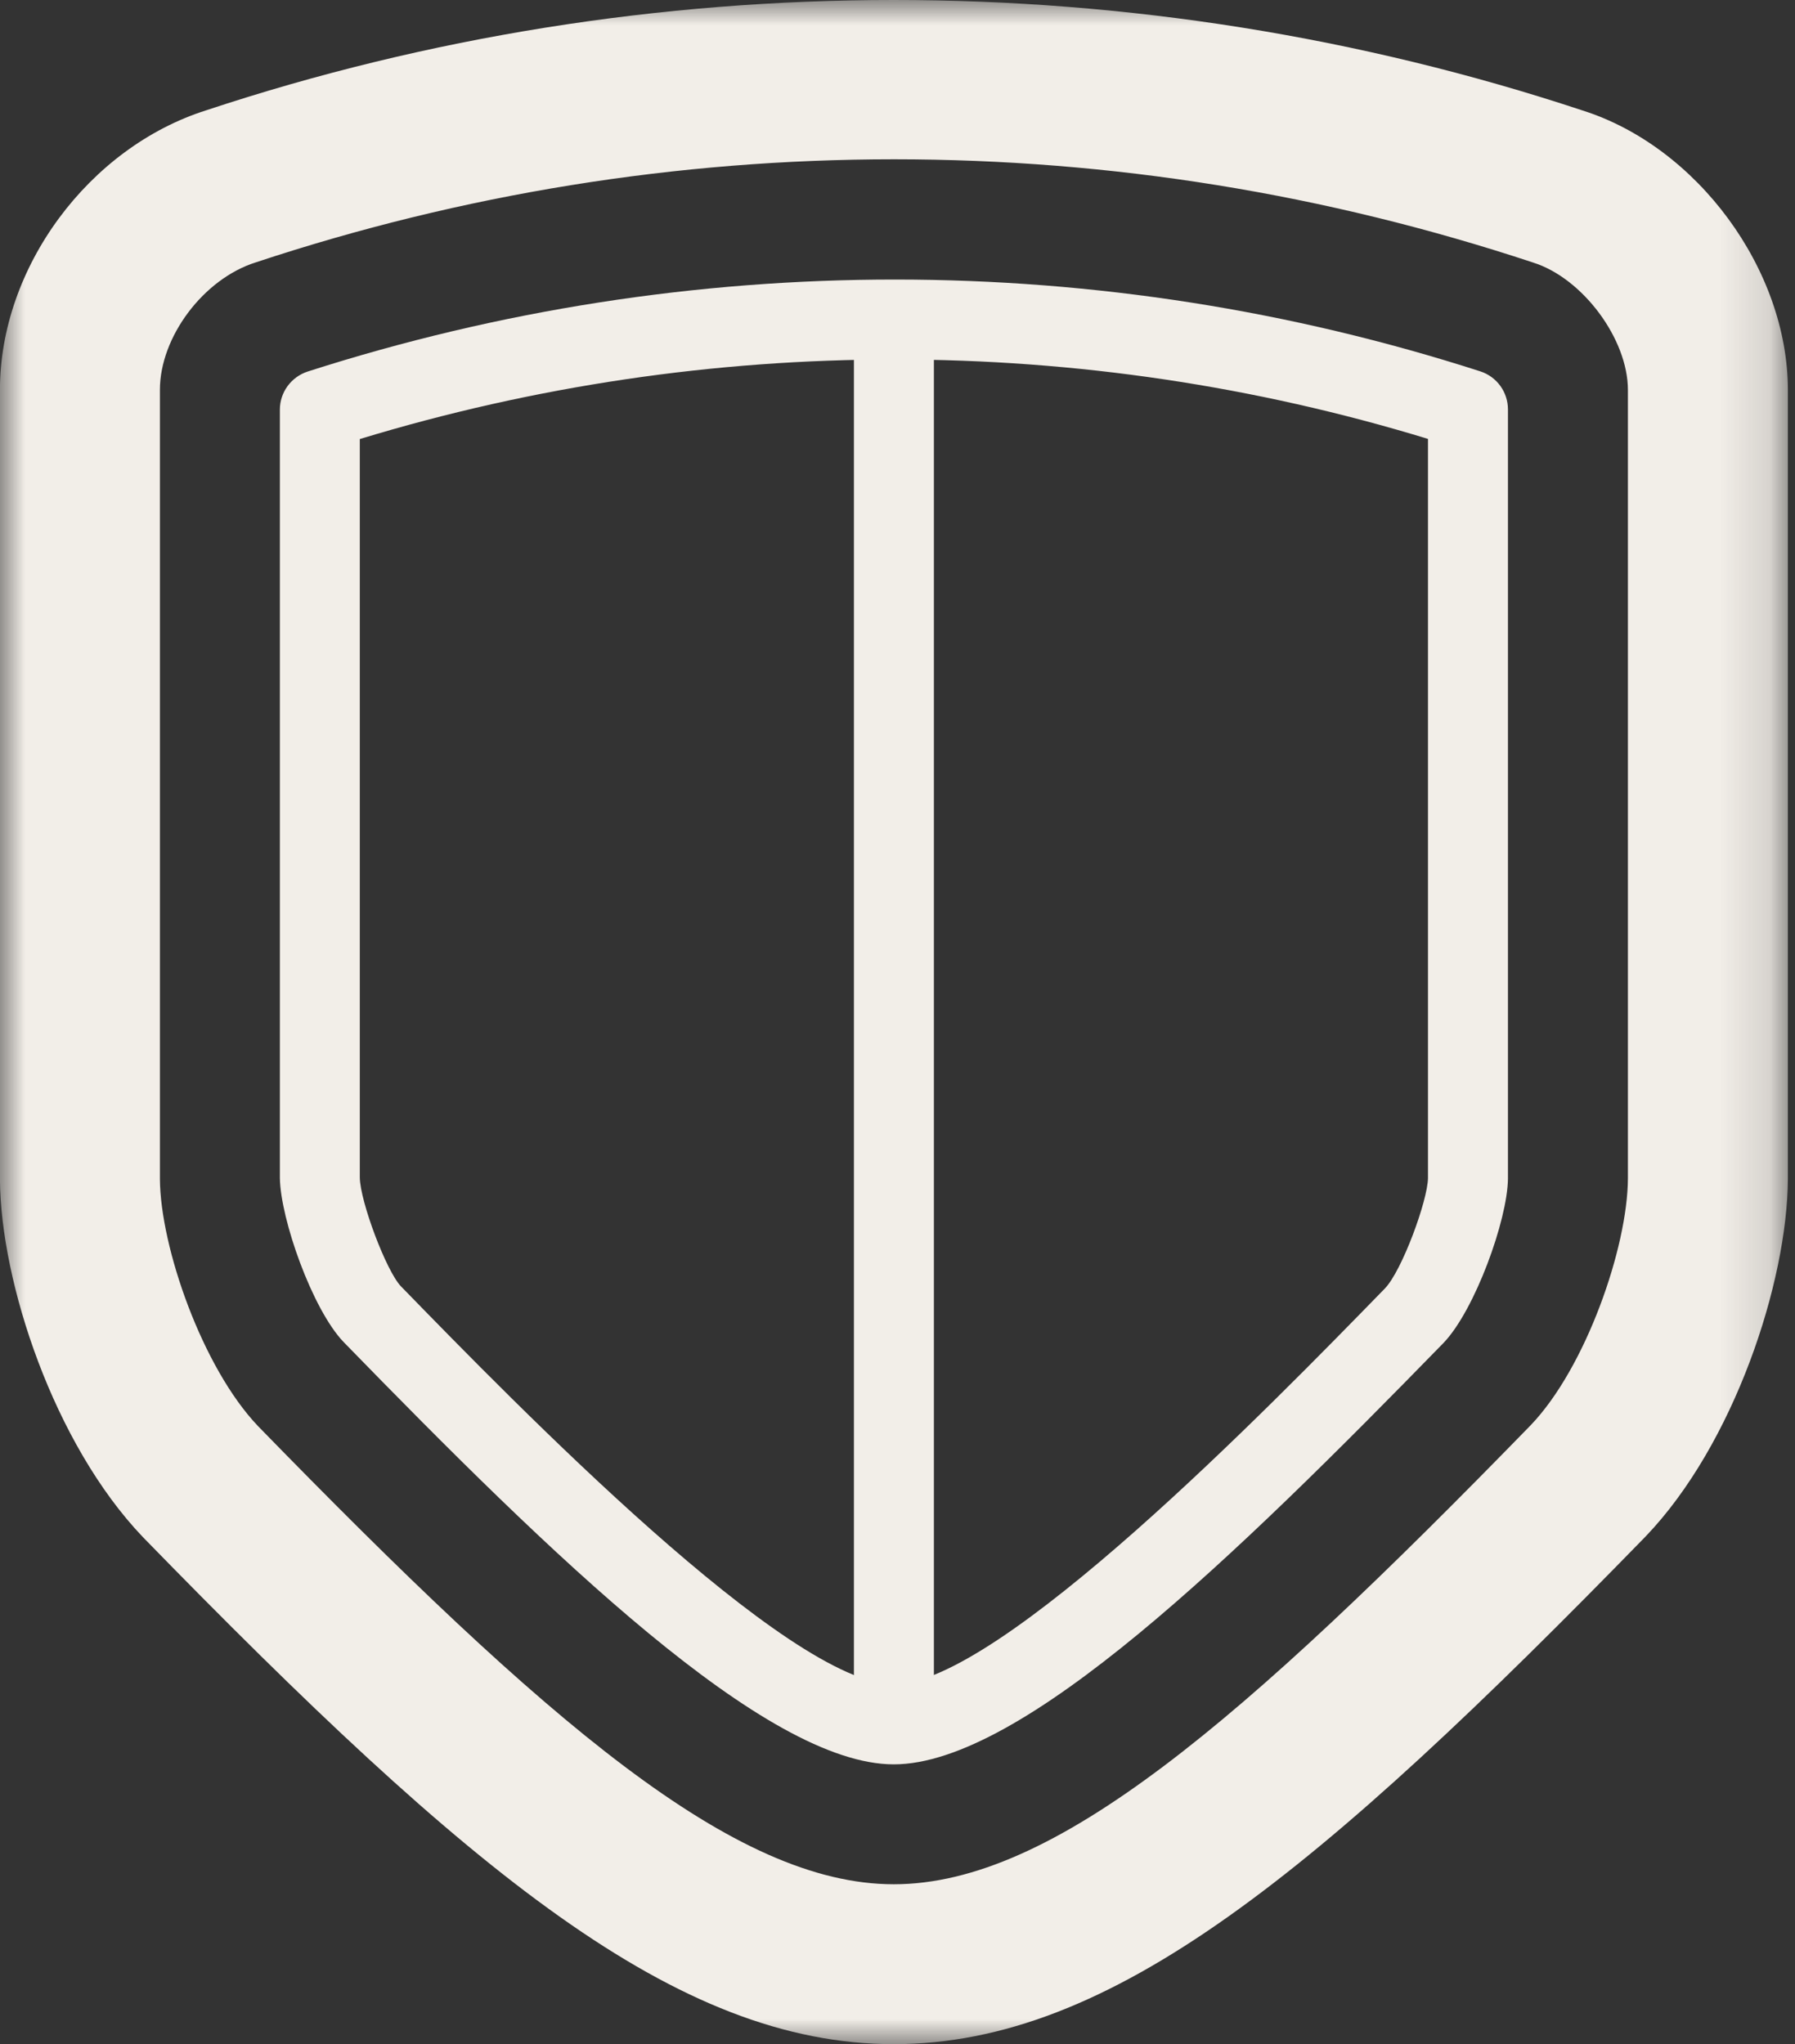
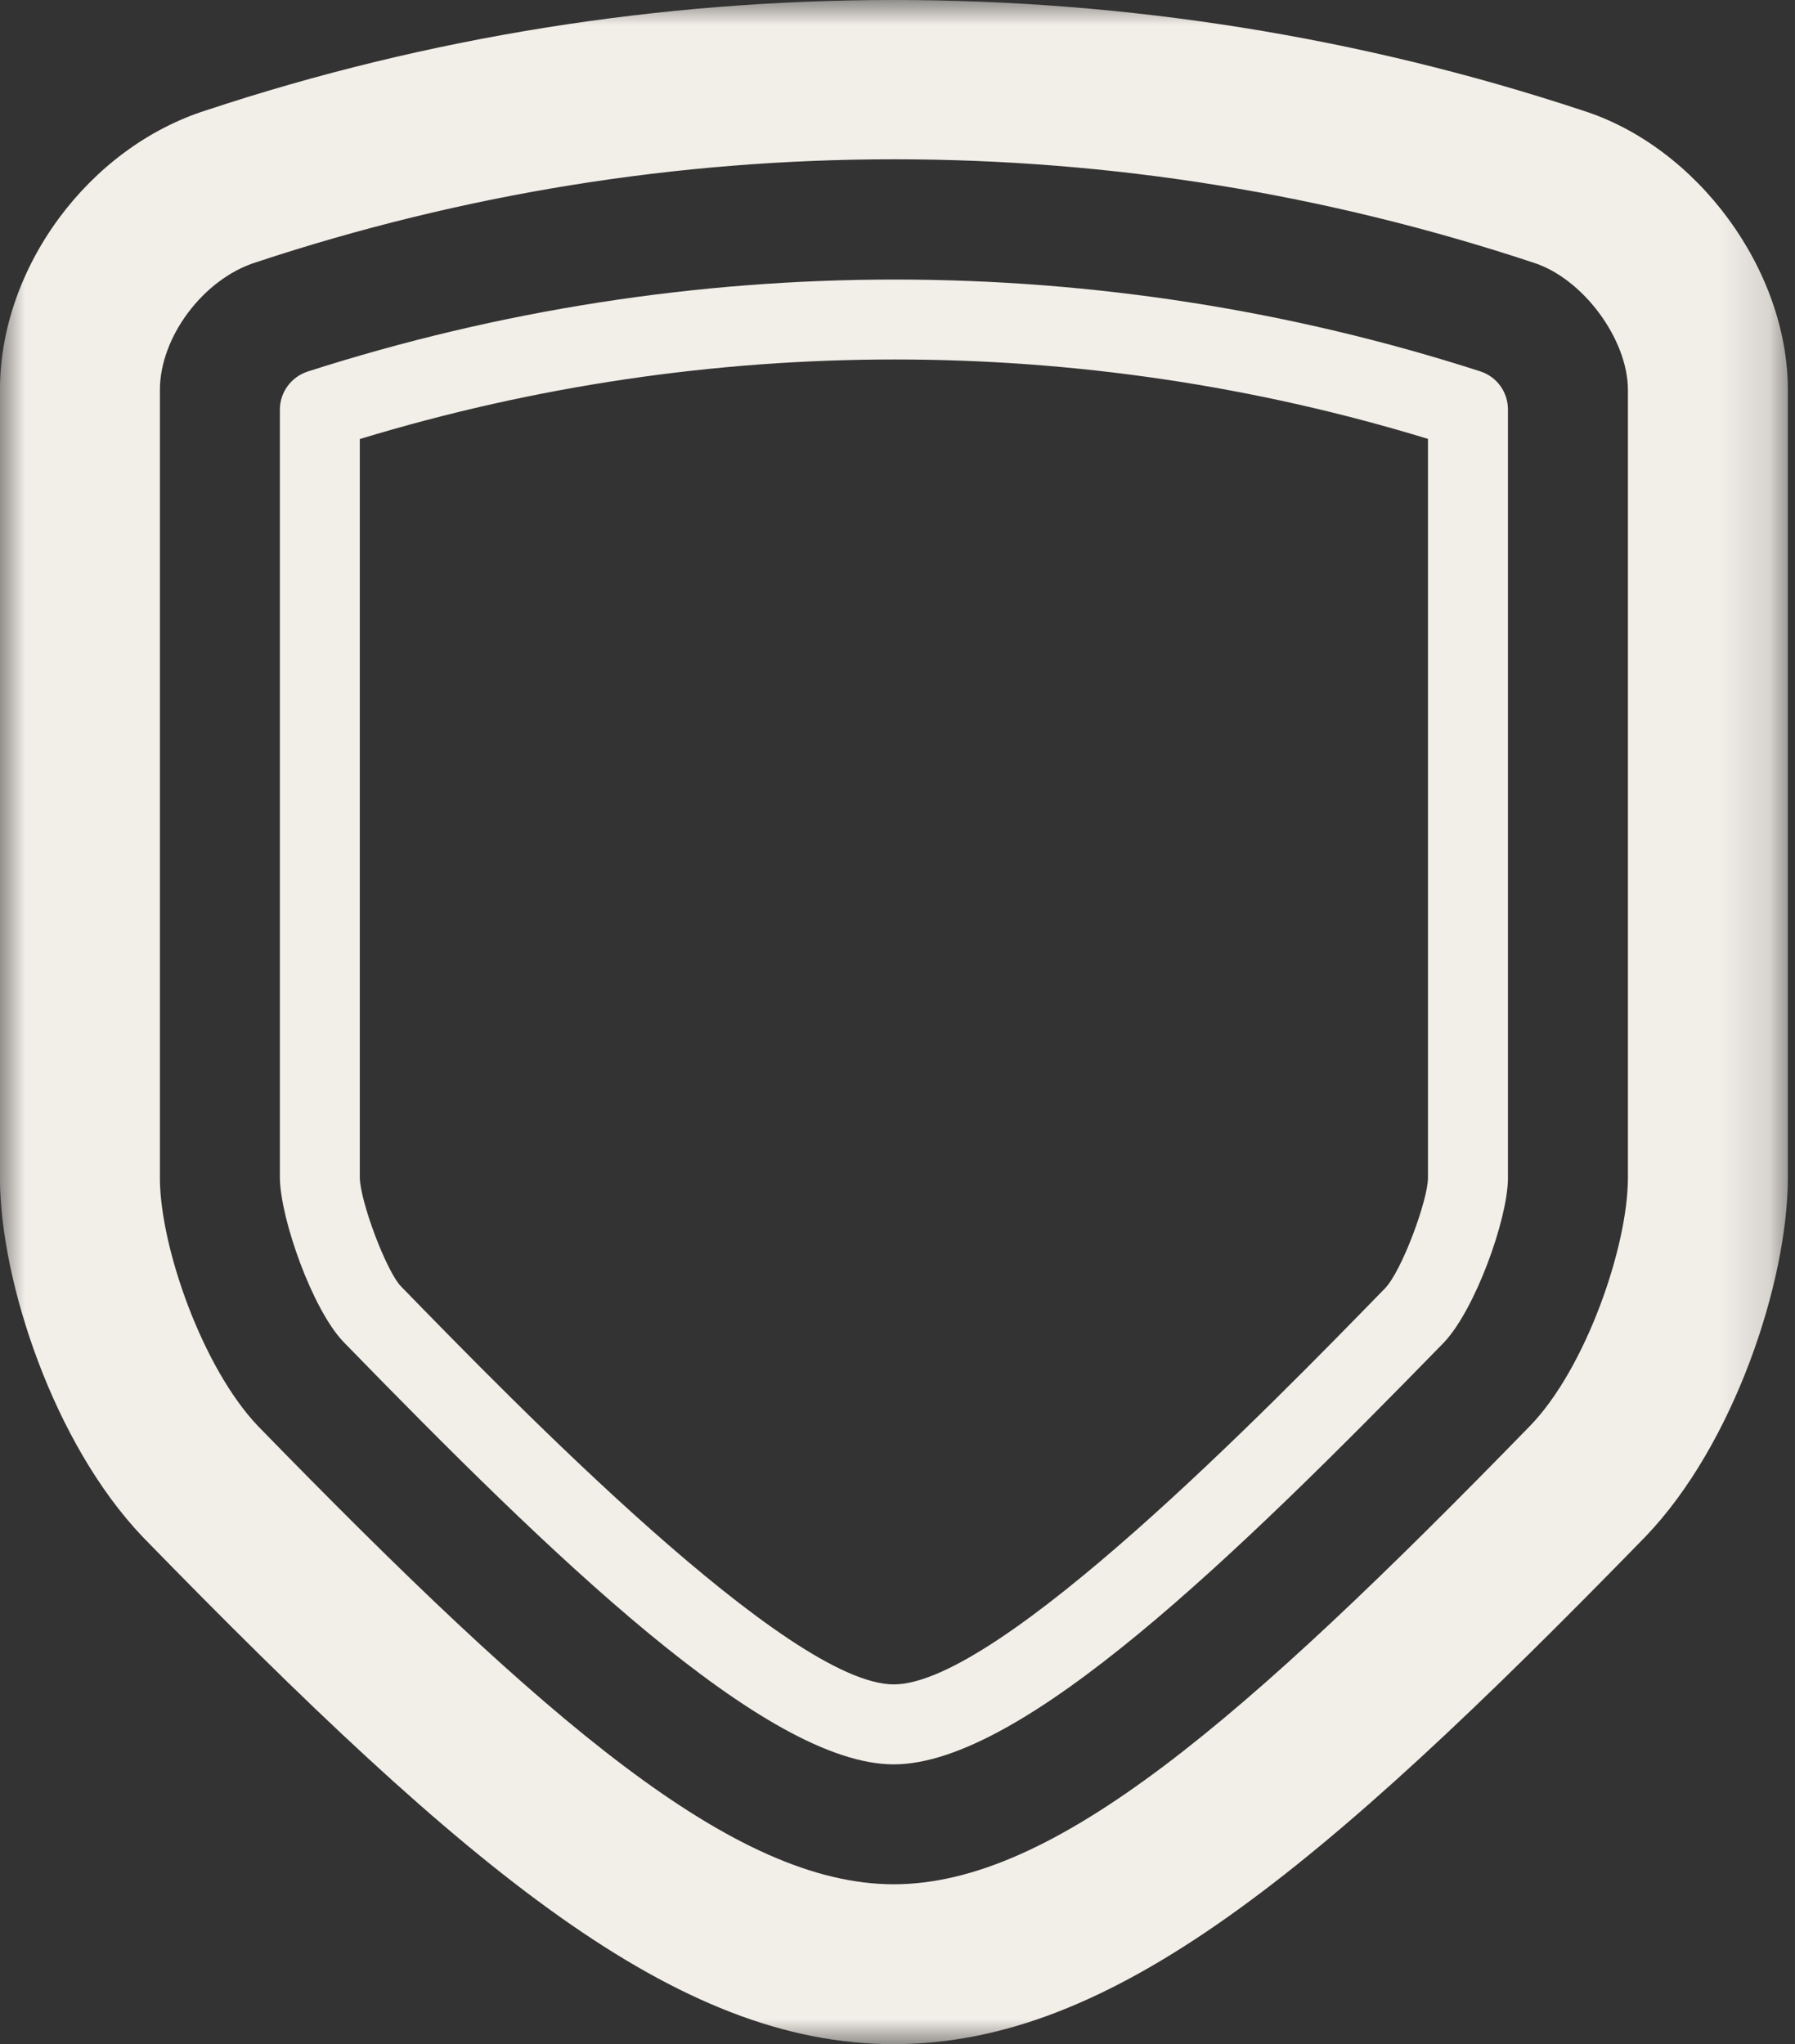
<svg xmlns="http://www.w3.org/2000/svg" xmlns:xlink="http://www.w3.org/1999/xlink" width="36px" height="41px" viewBox="0 0 36 41" version="1.1">
  <rect x="0" y="0" width="36" height="41" fill="#333333" stroke="none" />
  <title>Group 8</title>
  <defs>
    <polygon id="path-1" points="0 0 35.856 0 35.856 41 0 41" />
  </defs>
  <g id="Page-1" stroke="none" stroke-width="1" fill="none" fill-rule="evenodd">
    <g id="Home" transform="translate(-1087, -1873)">
      <g id="Group-8" transform="translate(1087, 1873)">
        <g id="Group-3">
          <mask id="mask-2" fill="white">
            <use xlink:href="#path-1" />
          </mask>
          <g id="Clip-2" />
          <path d="M17.931,3.195 C13.574,3.195 9.268,3.891 5.131,5.262 C4.077,5.594 3.207,6.763 3.207,7.82 L3.207,23.647 C3.216,25.019 4.06,27.434 5.174,28.603 C10.975,34.559 14.73,37.793 17.925,37.793 C21.126,37.793 24.885,34.557 30.698,28.587 C31.803,27.435 32.643,25.019 32.649,23.635 L32.649,7.823 C32.649,6.8 31.743,5.581 30.751,5.267 C26.591,3.889 22.288,3.195 17.931,3.195 M17.925,41 C13.568,41 9.437,37.575 2.865,30.829 C1.08,28.96 0.012,25.719 -0.001,23.657 L-0.001,7.823 C-0.004,5.369 1.779,2.956 4.143,2.21 C13.023,-0.733 22.808,-0.742 31.737,2.215 C34.04,2.943 35.857,5.409 35.857,7.823 L35.857,23.644 C35.847,25.721 34.776,28.967 33.005,30.816 C26.423,37.574 22.288,41 17.925,41" id="Fill-1" fill="#F2EEE8" mask="url(#mask-2)" />
        </g>
        <path d="M7.216,8.806 L7.216,23.617 C7.223,24.098 7.746,25.492 8.041,25.8 C10.364,28.186 15.817,33.784 17.925,33.784 C20.036,33.784 25.461,28.218 27.775,25.843 C28.12,25.485 28.633,24.077 28.639,23.631 L28.639,8.803 C21.705,6.684 14.223,6.673 7.216,8.806 M17.925,35.388 C15.356,35.388 11.062,31.202 6.888,26.914 C6.264,26.26 5.626,24.456 5.613,23.628 L5.613,8.216 C5.613,7.868 5.839,7.56 6.171,7.452 C13.844,4.986 22.093,4.999 29.69,7.449 C30.022,7.557 30.243,7.866 30.243,8.212 L30.243,23.644 C30.232,24.475 29.579,26.277 28.954,26.932 C24.768,31.225 20.496,35.388 17.925,35.388" id="Fill-4" fill="#F2EEE8" />
-         <path d="M17.928,34.897 C17.487,34.897 17.126,34.538 17.126,34.095 L17.126,6.566 C17.126,6.123 17.487,5.764 17.928,5.764 C18.372,5.764 18.73,6.123 18.73,6.566 L18.73,34.095 C18.73,34.538 18.372,34.897 17.928,34.897" id="Fill-6" fill="#F2EEE8" />
      </g>
    </g>
  </g>
</svg>